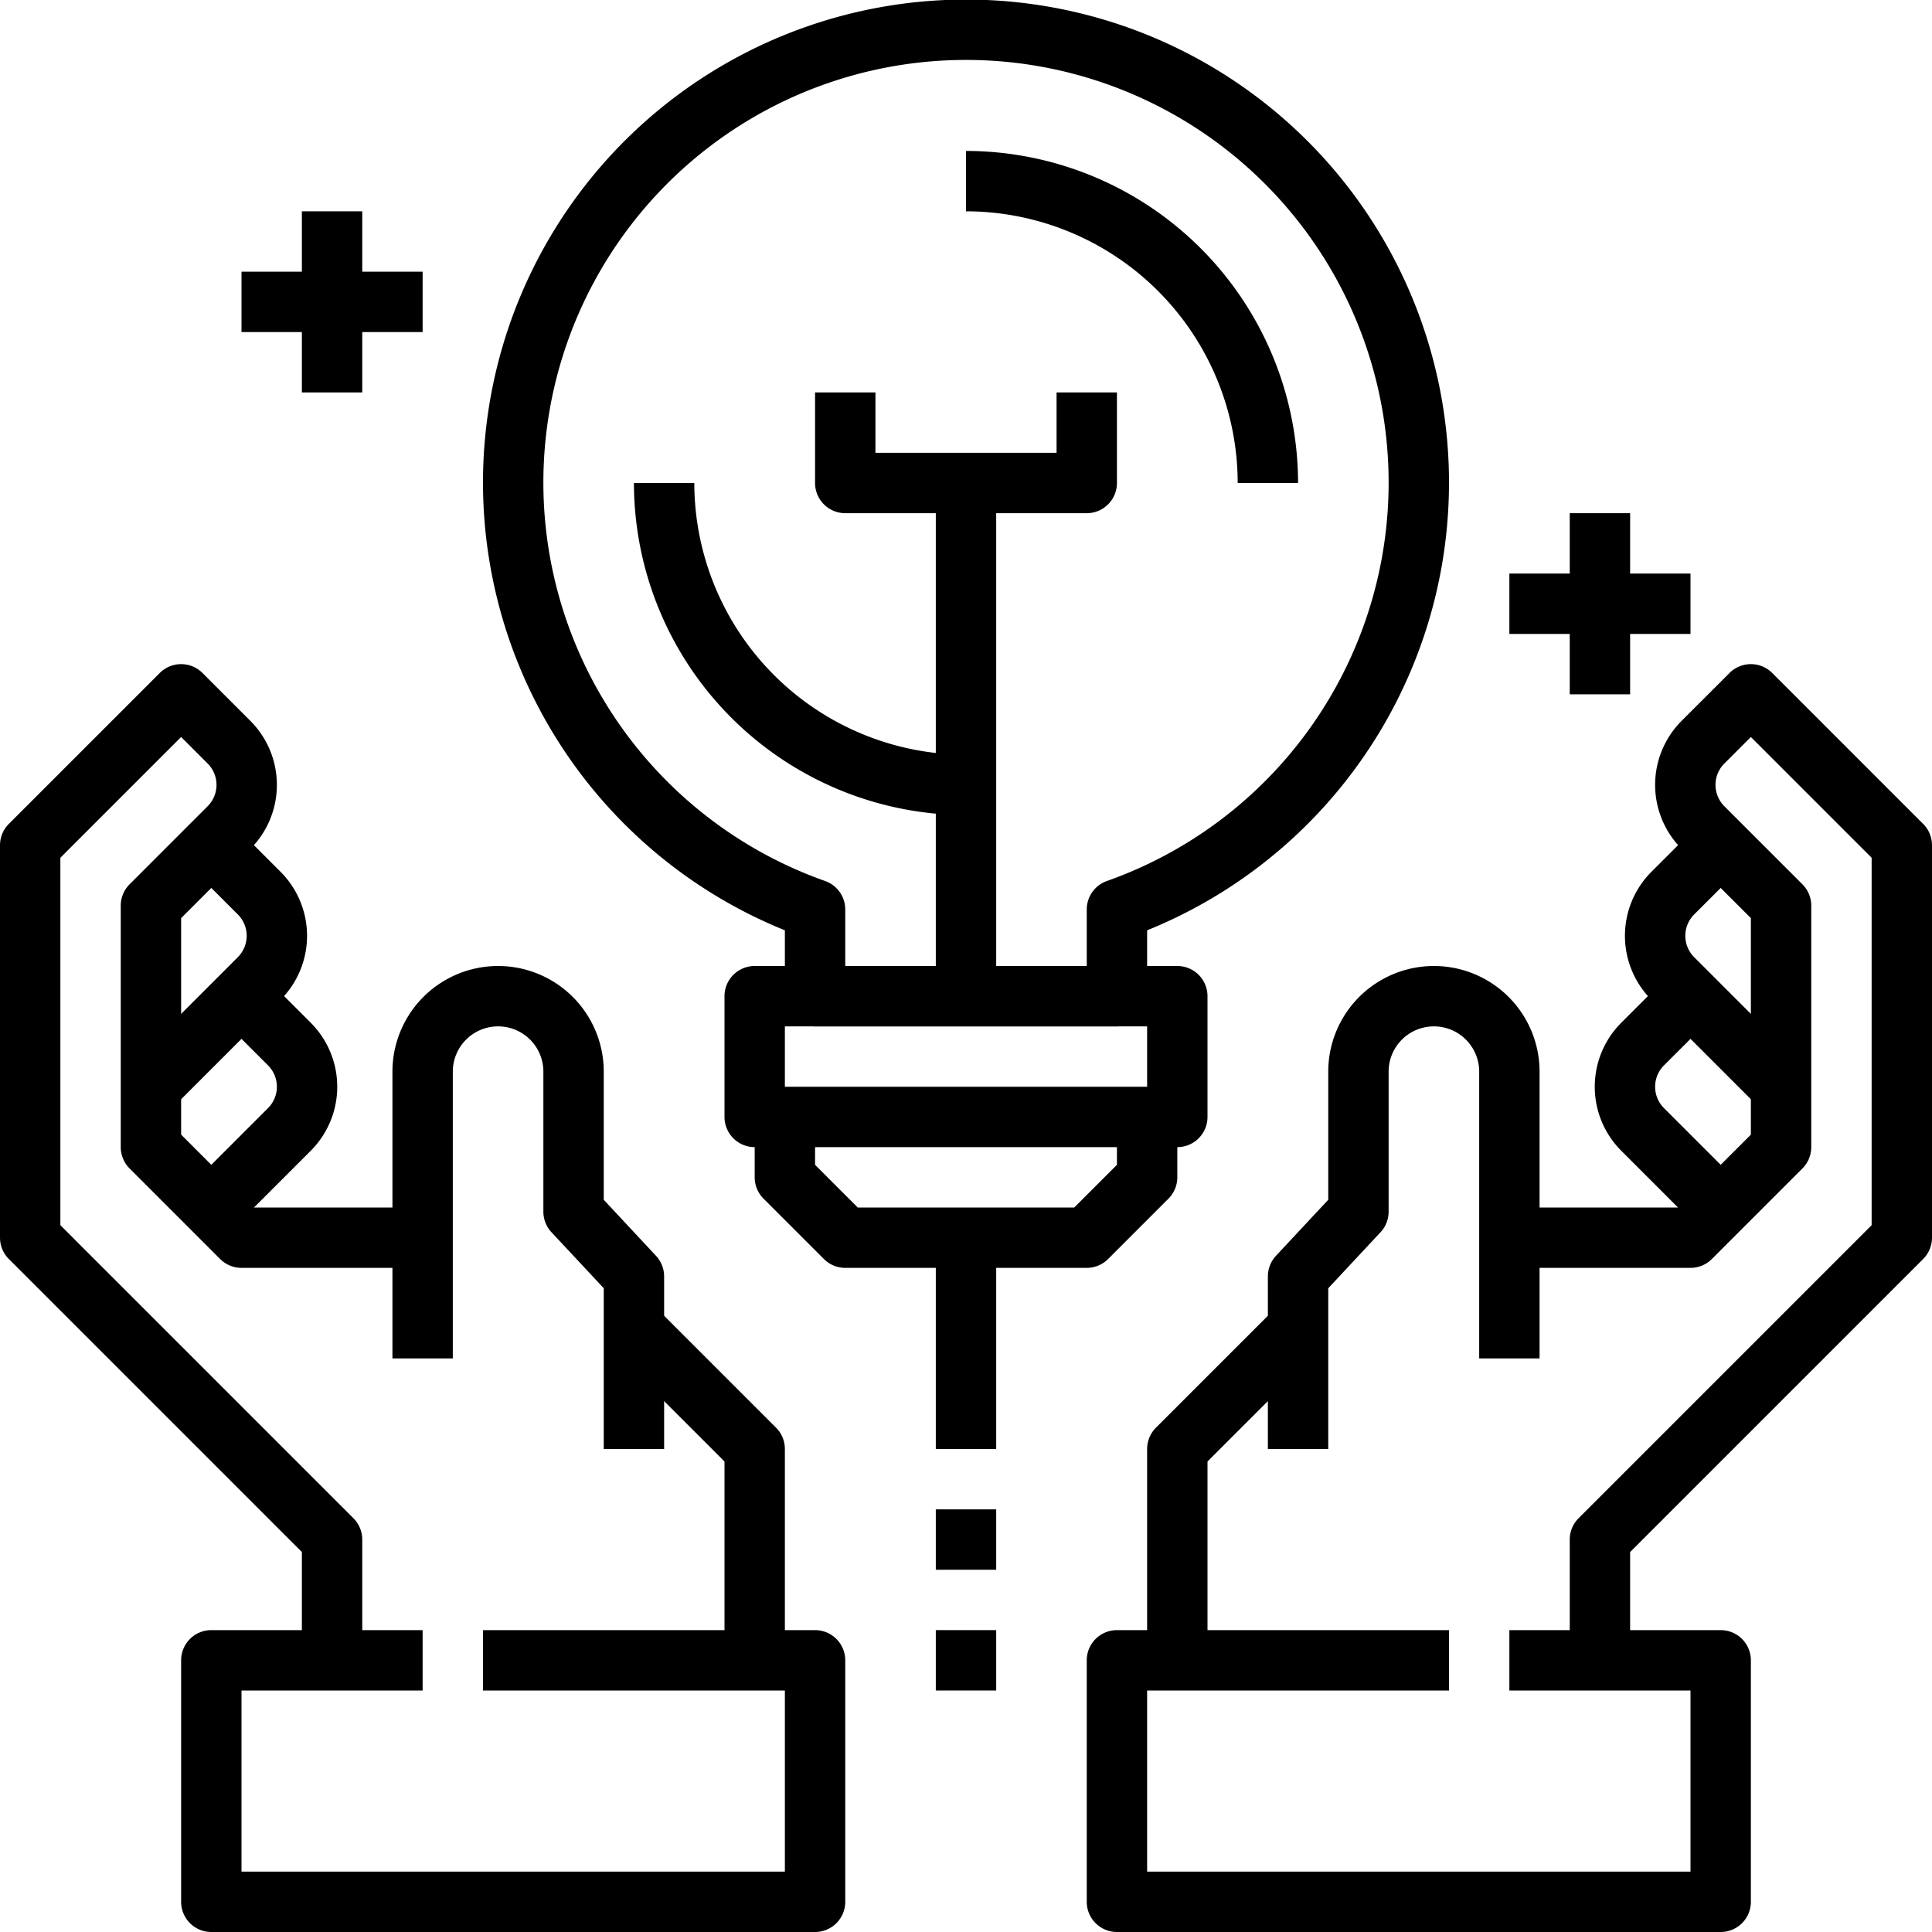
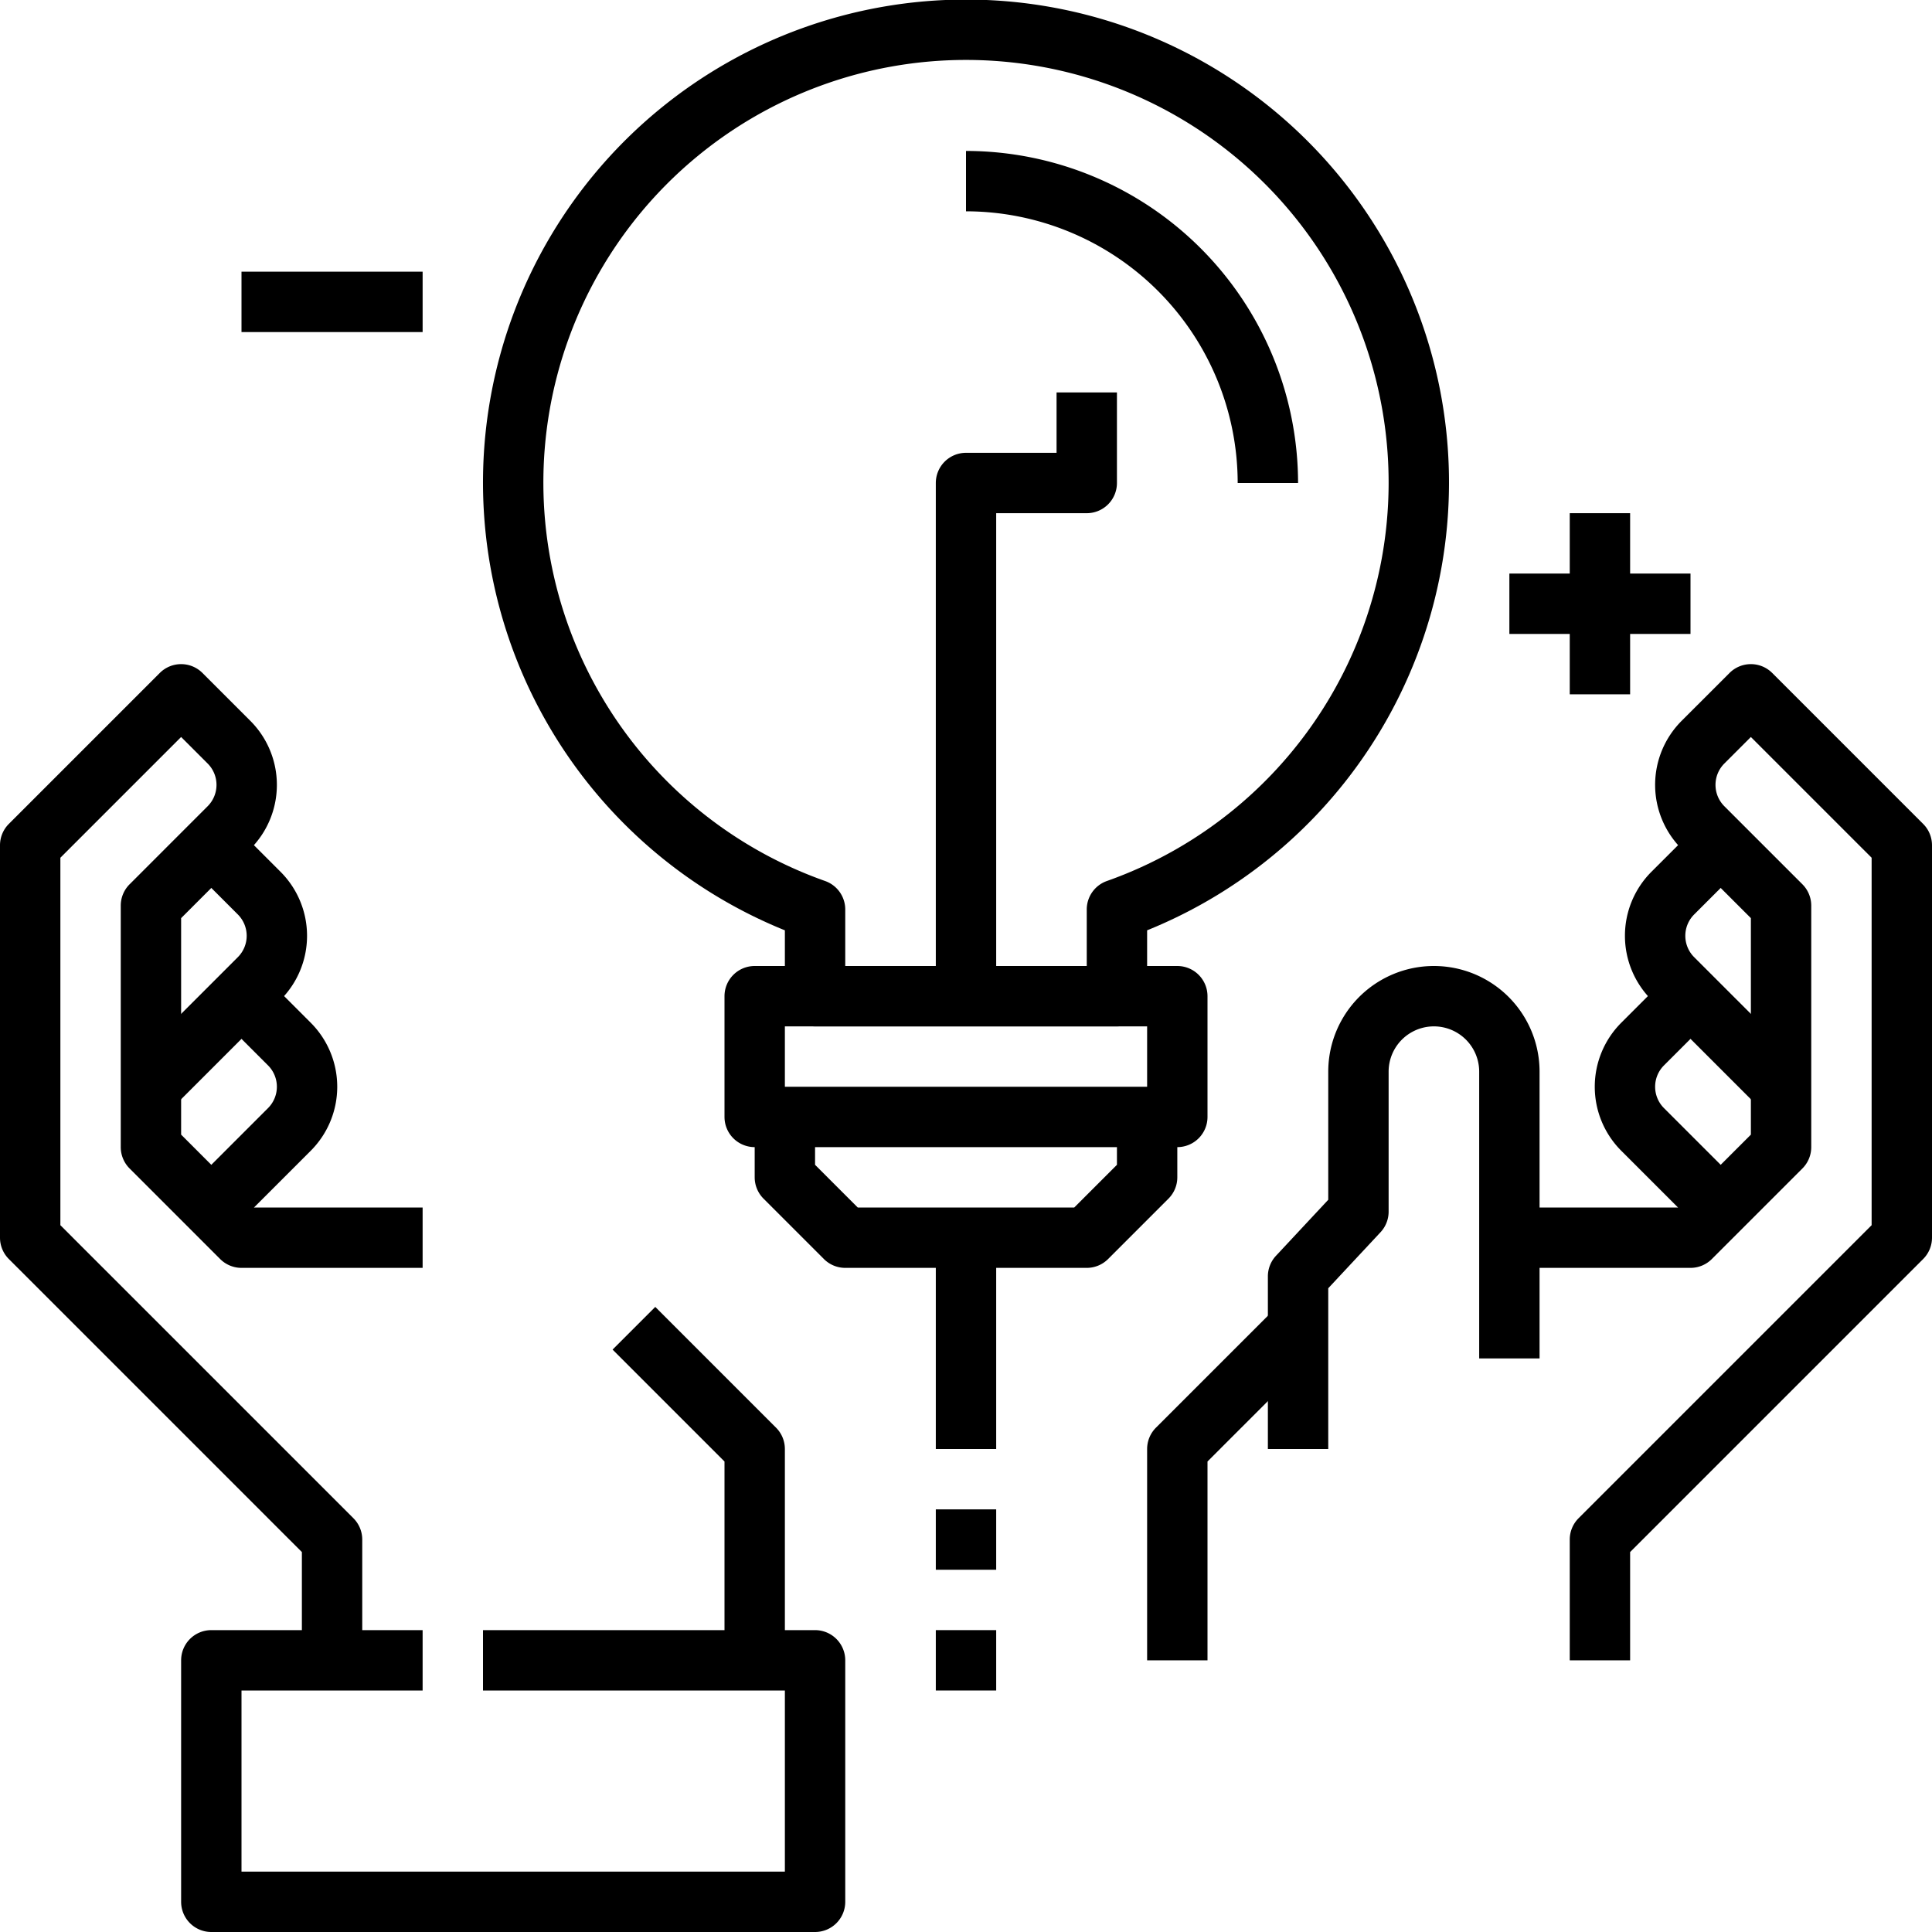
<svg xmlns="http://www.w3.org/2000/svg" height="512" viewBox="0 0 64 64" width="512">
  <g id="_15-Knowledge" data-name="15-Knowledge">
    <path d="m54 55h-2v-4a1 1 0 0 1 .293-.707l9.707-9.707v-12.172l-4-4-.879.879a1 1 0 0 0 0 1.414l2.586 2.586a1 1 0 0 1 .293.707v8a1 1 0 0 1 -.293.707l-3 3a1 1 0 0 1 -.707.293h-6v-2h5.586l2.414-2.414v-7.172l-2.293-2.293a3 3 0 0 1 0-4.243l1.586-1.585a1 1 0 0 1 1.414 0l5 5a1 1 0 0 1 .293.707v13a1 1 0 0 1 -.293.707l-9.707 9.707z" />
    <path d="m44 48h-2v-5.72a1 1 0 0 1 .27-.682l1.73-1.854v-4.244a3.5 3.5 0 0 1 7 0v9.5h-2v-9.5a1.5 1.5 0 0 0 -3 0v4.639a1 1 0 0 1 -.27.682l-1.73 1.854z" />
    <path d="m40 55h-2v-7a1 1 0 0 1 .293-.707l4-4 1.414 1.414-3.707 3.707z" />
    <path d="m58.293 36.707-3.586-3.586a3 3 0 0 1 0-4.243l1.586-1.585 1.414 1.414-1.586 1.586a1 1 0 0 0 0 1.414l3.586 3.586z" />
    <path d="m56.293 40.707-2.586-2.586a3 3 0 0 1 0-4.242l1.586-1.586 1.414 1.414-1.586 1.586a1 1 0 0 0 0 1.414l2.586 2.586z" />
-     <path d="m57 64h-20a1 1 0 0 1 -1-1v-8a1 1 0 0 1 1-1h11v2h-10v6h18v-6h-6v-2h7a1 1 0 0 1 1 1v8a1 1 0 0 1 -1 1z" />
    <path d="m12 55h-2v-3.586l-9.707-9.707a1 1 0 0 1 -.293-.707v-13a1 1 0 0 1 .293-.707l5-5a1 1 0 0 1 1.414 0l1.586 1.586a3 3 0 0 1 0 4.243l-2.293 2.292v7.172l2.414 2.414h5.586v2h-6a1 1 0 0 1 -.707-.293l-3-3a1 1 0 0 1 -.293-.707v-8a1 1 0 0 1 .293-.707l2.586-2.586a1 1 0 0 0 0-1.414l-.879-.879-4 4v12.172l9.707 9.707a1 1 0 0 1 .293.707z" />
-     <path d="m22 48h-2v-5.325l-1.73-1.854a1 1 0 0 1 -.27-.682v-4.639a1.5 1.5 0 0 0 -3 0v9.5h-2v-9.5a3.5 3.5 0 0 1 7 0v4.244l1.73 1.856a1 1 0 0 1 .27.682z" />
    <path d="m26 55h-2v-6.586l-3.707-3.707 1.414-1.414 4 4a1 1 0 0 1 .293.707z" />
    <path d="m5.707 36.707-1.414-1.414 3.586-3.586a1 1 0 0 0 0-1.414l-1.586-1.586 1.414-1.414 1.586 1.586a3 3 0 0 1 0 4.242z" />
    <path d="m7.707 40.707-1.414-1.414 2.586-2.586a1 1 0 0 0 0-1.414l-1.586-1.586 1.414-1.414 1.586 1.586a3 3 0 0 1 0 4.242z" />
    <path d="m27 64h-20a1 1 0 0 1 -1-1v-8a1 1 0 0 1 1-1h7v2h-6v6h18v-6h-10v-2h11a1 1 0 0 1 1 1v8a1 1 0 0 1 -1 1z" />
    <path d="m52 17h2v6h-2z" />
    <path d="m50 19h6v2h-6z" />
-     <path d="m10 7h2v6h-2z" />
    <path d="m8 9h6v2h-6z" />
    <path d="m43 16h-2a9.01 9.01 0 0 0 -9-9v-2a11.013 11.013 0 0 1 11 11z" />
-     <path d="m32 27a11.013 11.013 0 0 1 -11-11h2a9.01 9.01 0 0 0 9 9z" />
    <path d="m37 34h-10a1 1 0 0 1 -1-1v-2.182a16 16 0 1 1 12 0v2.182a1 1 0 0 1 -1 1zm-9-2h8v-1.872a1 1 0 0 1 .666-.943 14 14 0 1 0 -9.332 0 1 1 0 0 1 .666.943z" />
    <path d="m39 38h-14a1 1 0 0 1 -1-1v-4a1 1 0 0 1 1-1h14a1 1 0 0 1 1 1v4a1 1 0 0 1 -1 1zm-13-2h12v-2h-12z" />
    <path d="m36 42h-8a1 1 0 0 1 -.707-.293l-2-2a1 1 0 0 1 -.293-.707v-2h2v1.586l1.414 1.414h7.172l1.414-1.414v-1.586h2v2a1 1 0 0 1 -.293.707l-2 2a1 1 0 0 1 -.707.293z" />
    <path d="m33 33h-2v-17a1 1 0 0 1 1-1h3v-2h2v3a1 1 0 0 1 -1 1h-3z" />
-     <path d="m32 17h-4a1 1 0 0 1 -1-1v-3h2v2h3z" />
    <path d="m31 41h2v7h-2z" />
    <path d="m31 50h2v2h-2z" />
    <path d="m31 54h2v2h-2z" />
  </g>
</svg>